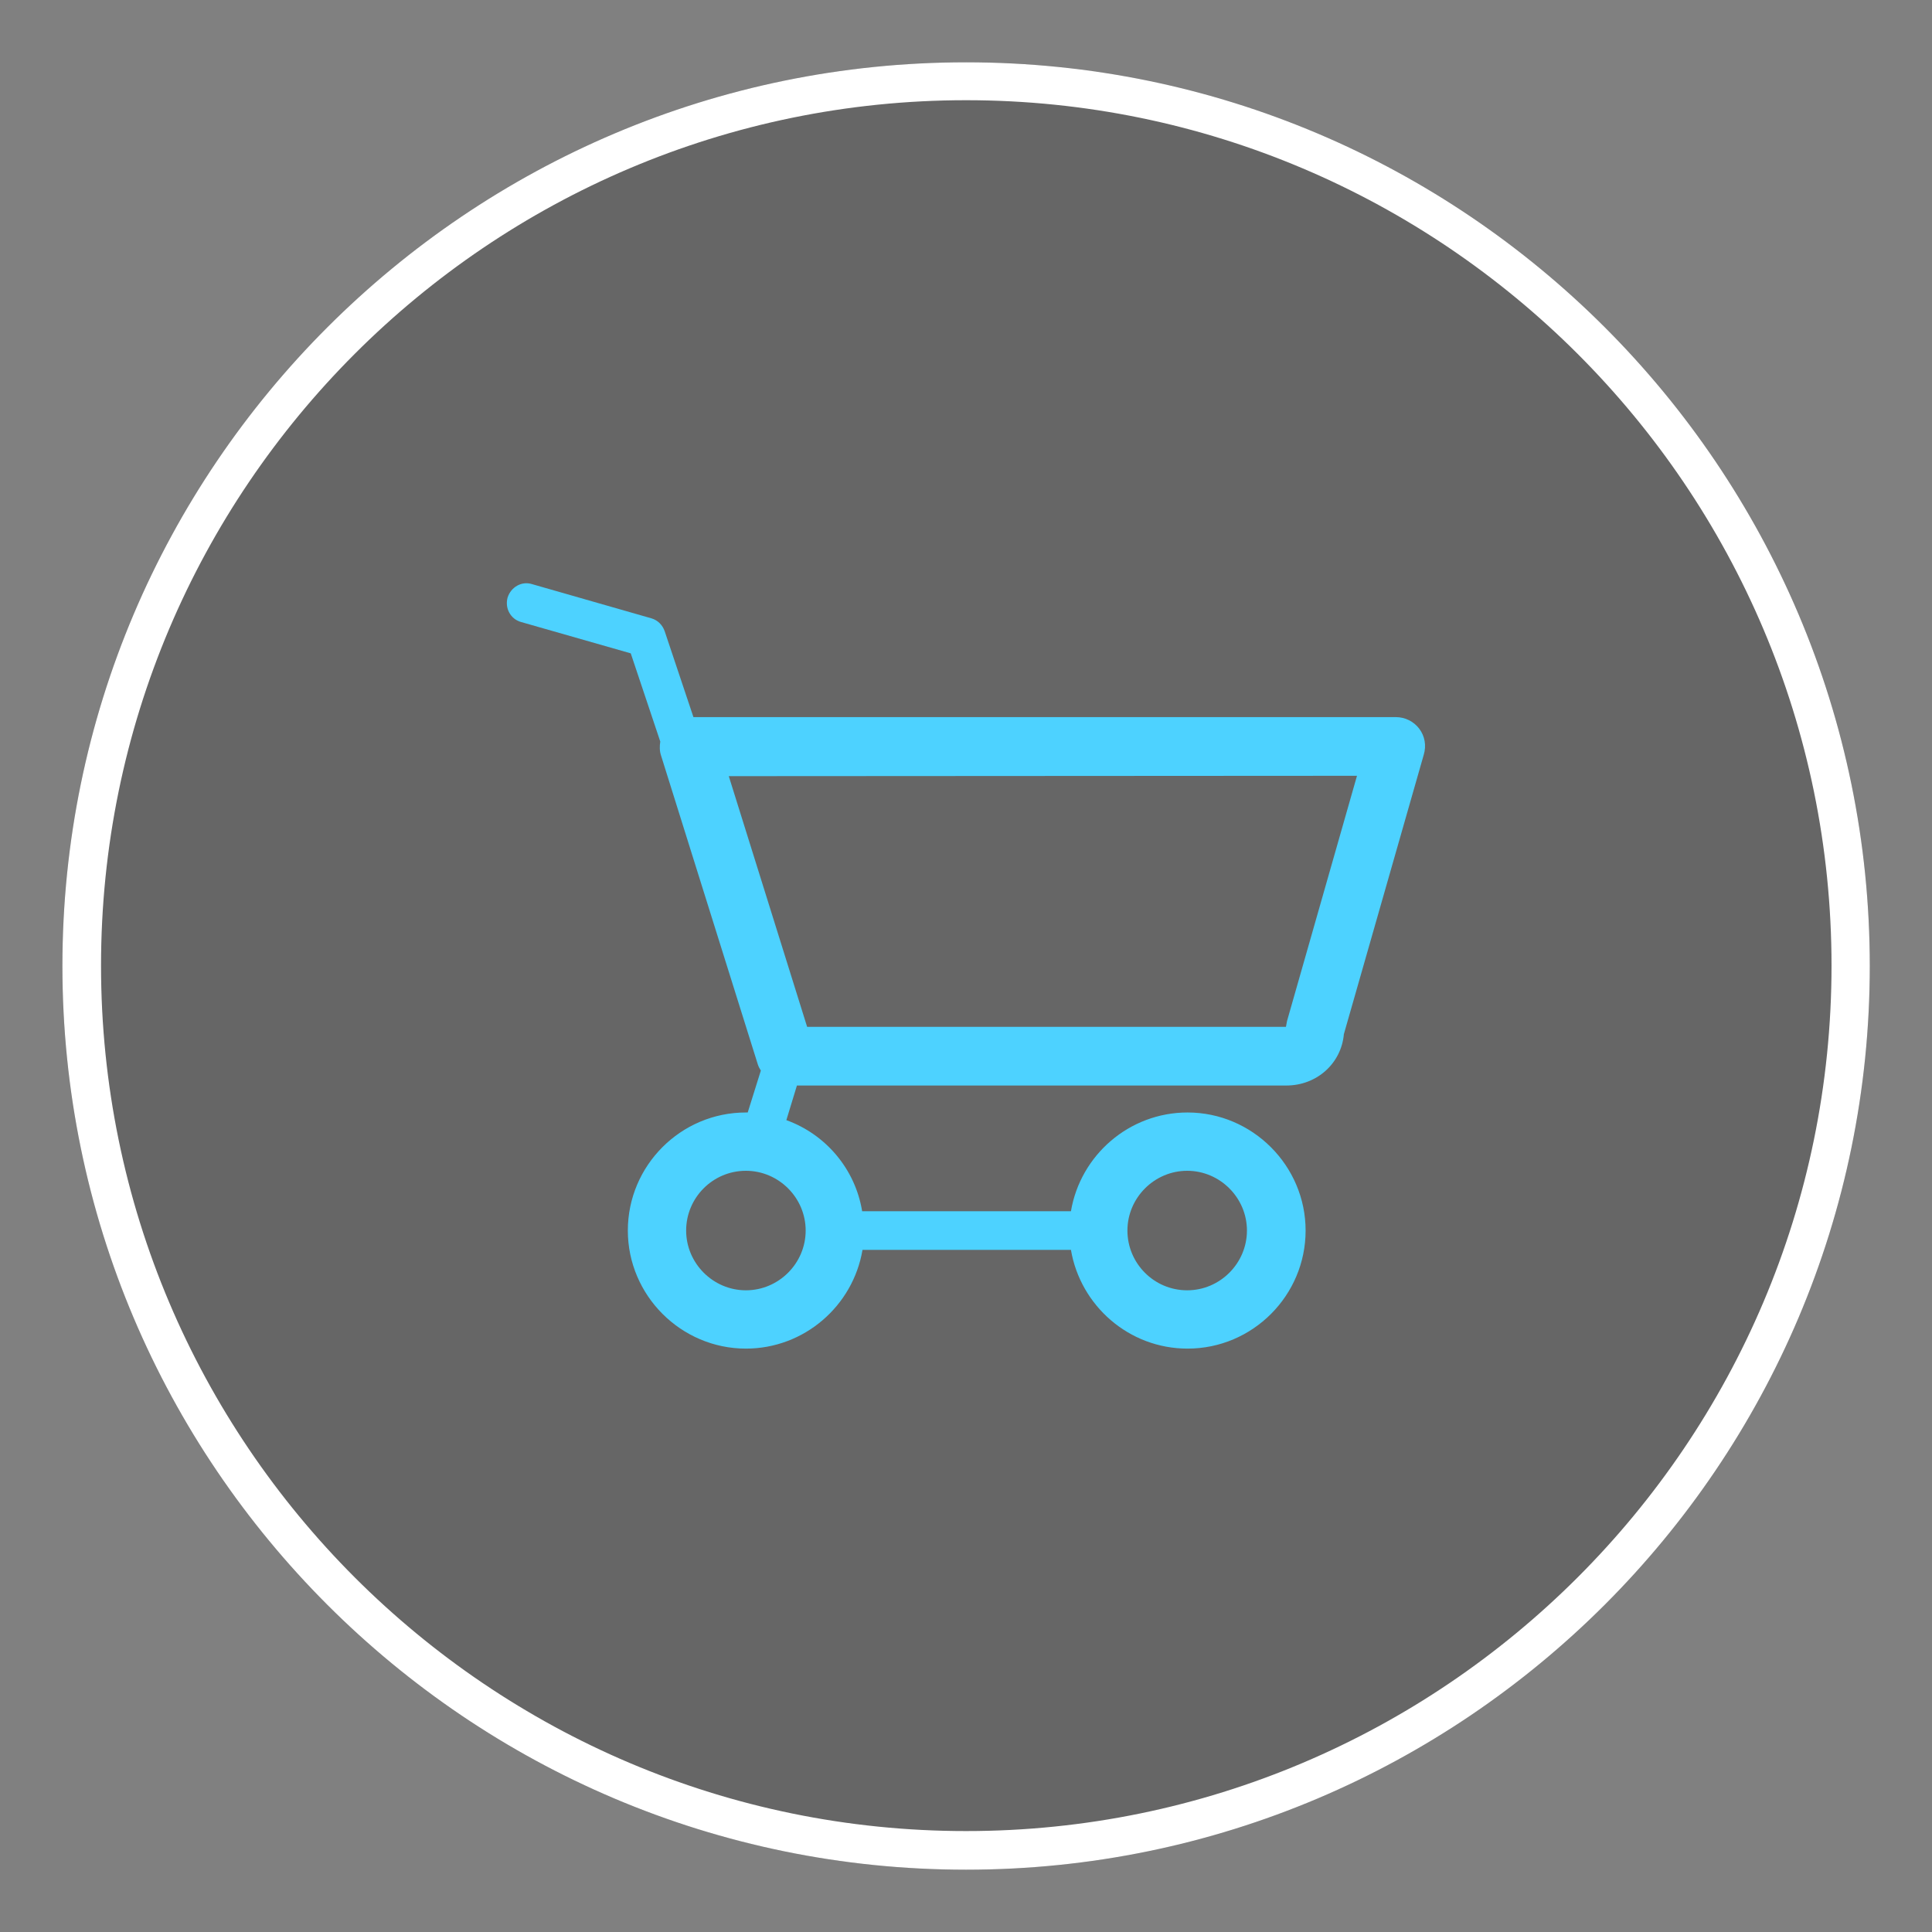
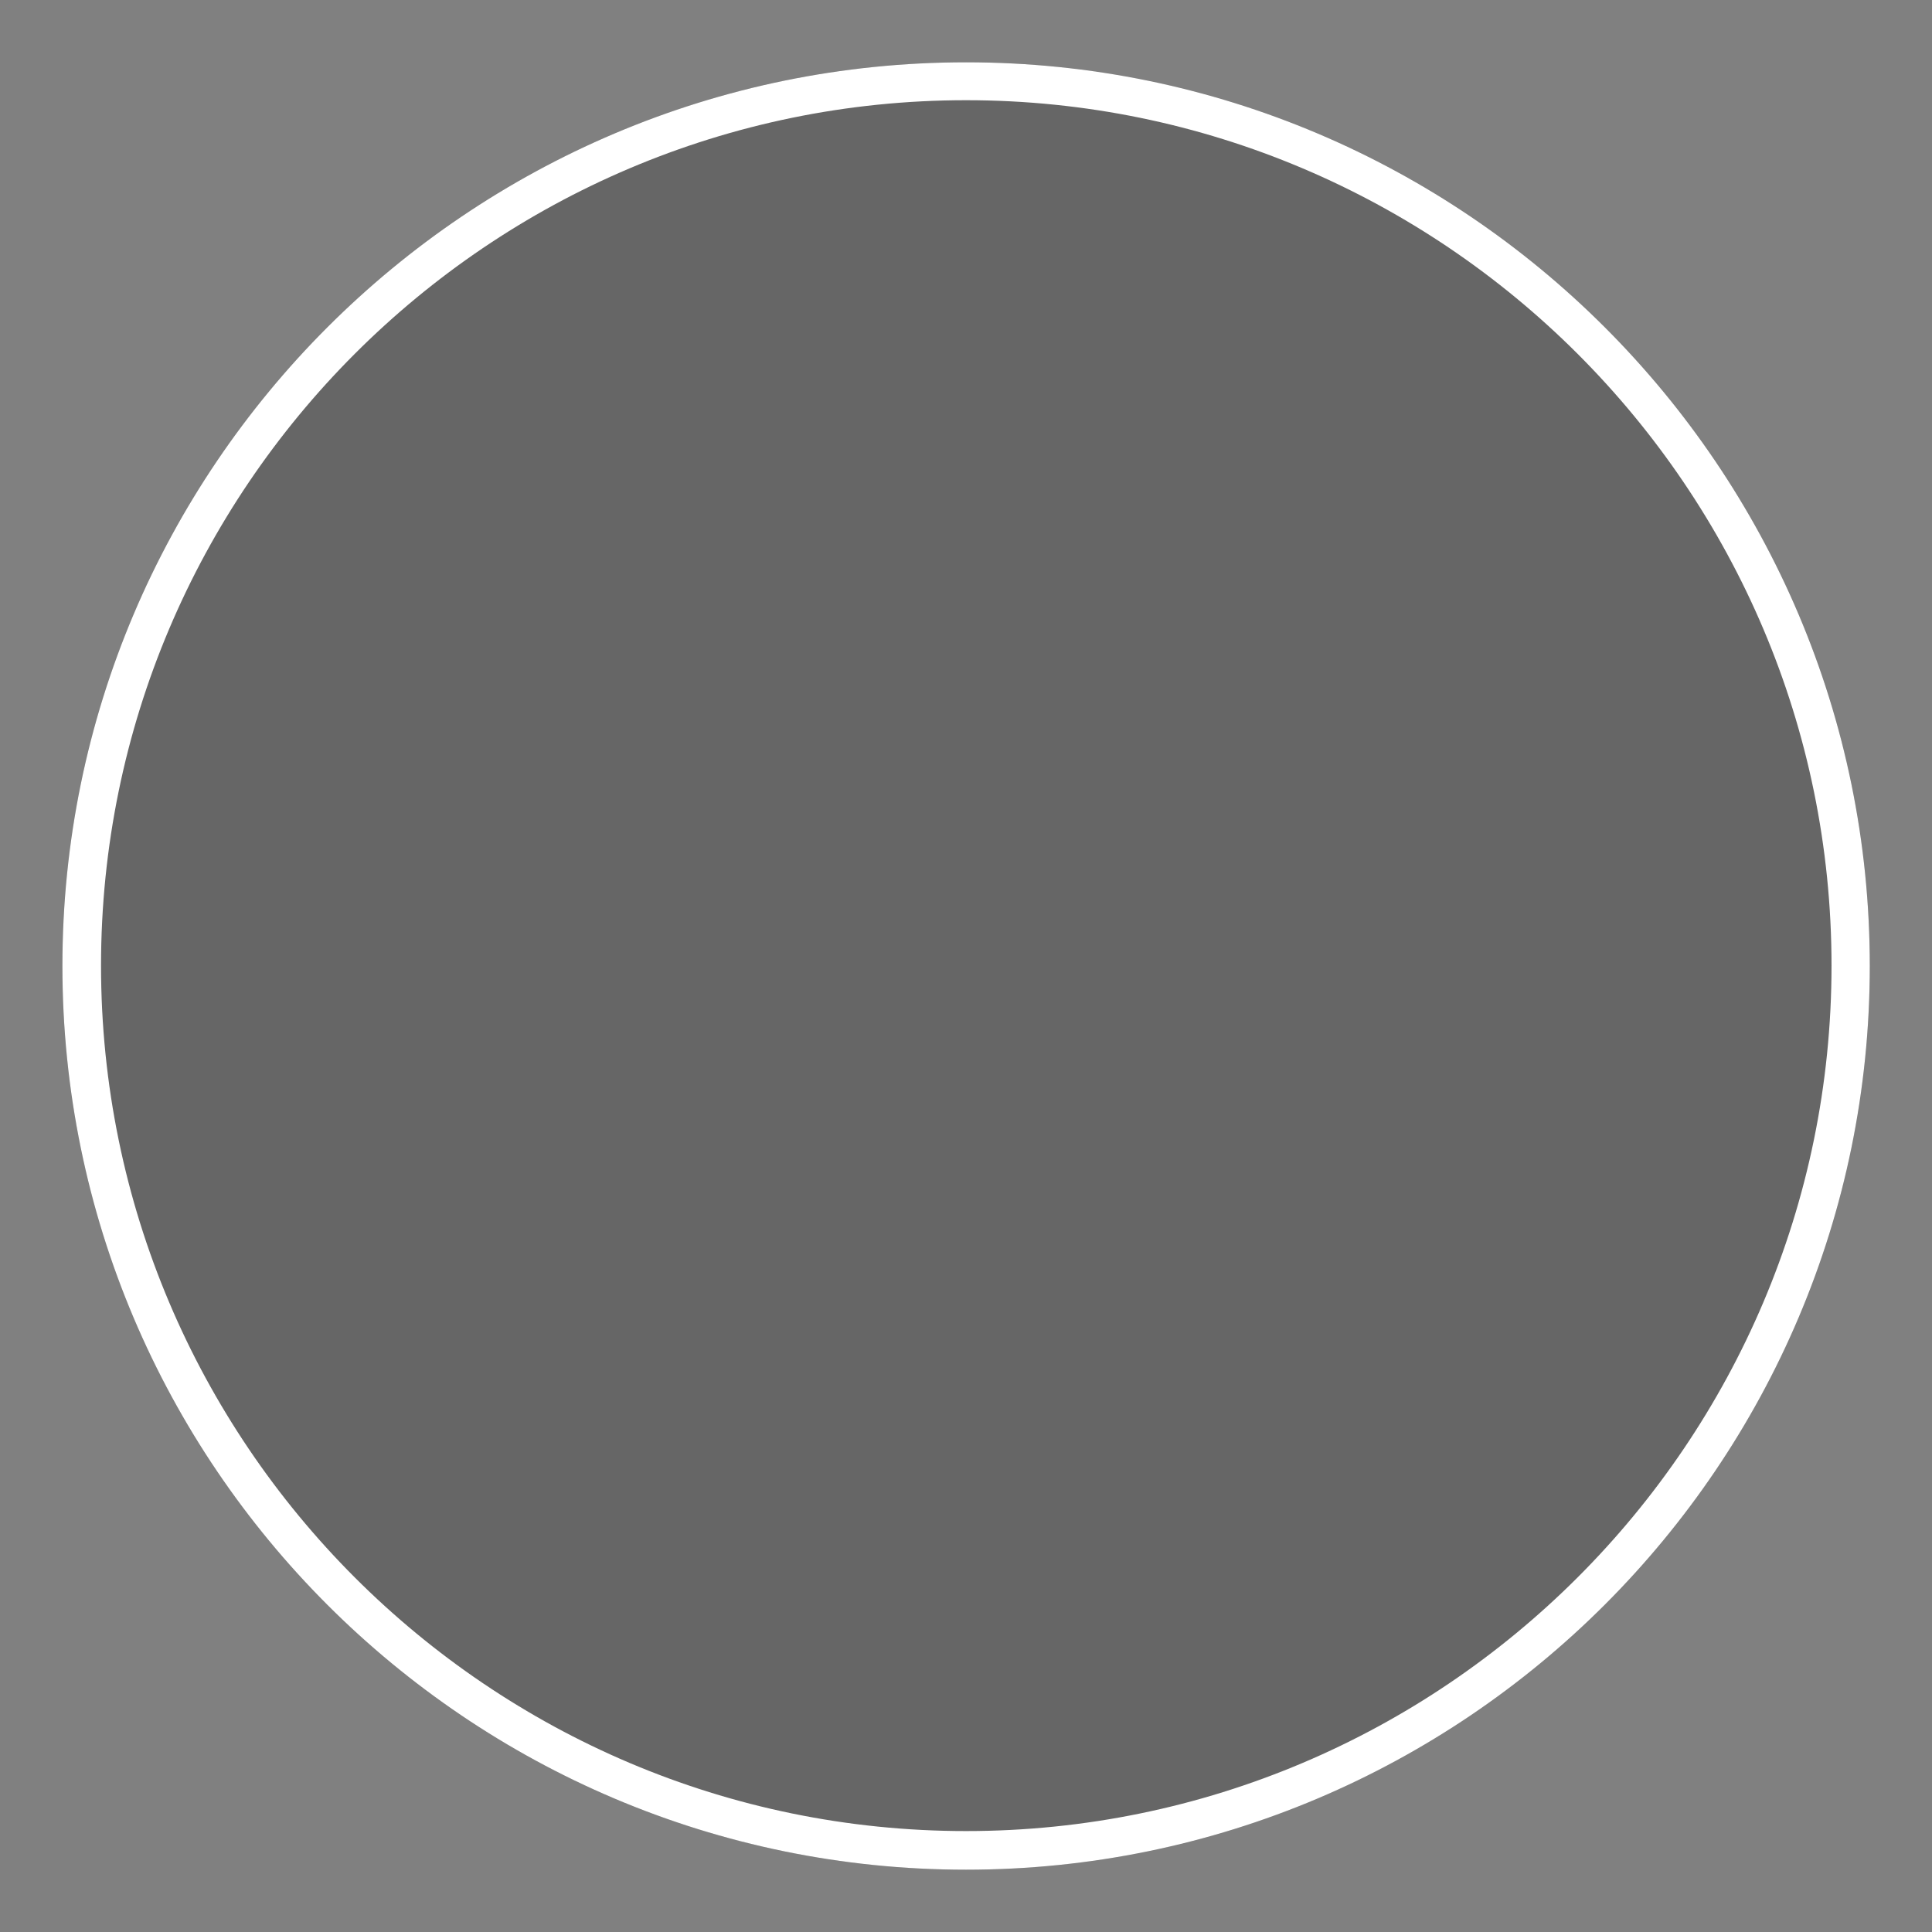
<svg xmlns="http://www.w3.org/2000/svg" xmlns:xlink="http://www.w3.org/1999/xlink" version="1.1" x="0px" y="0px" viewBox="2002.5 -225.3 530.2 530.2" style="enable-background:new 2002.5 -225.3 530.2 530.2;" xml:space="preserve">
  <rect x="2002.5" y="-225.3" width="530.2" height="530.2" fill="#808080" stroke="none" />
  <style type="text/css">
	.st0{opacity:0.2;}
	.st1{fill:#FFFFFF;}
	.st2{fill:#FFFF00;}
	.st3{fill:#B973FF;}
	.st4{fill:#FF8000;}
	.st5{fill:#4DD2FF;}
	.st6{fill:#FF4000;}
	.st7{display:none;fill:#FF4000;}
	.st8{fill:#93B10E;}
</style>
  <symbol id="cerchio" viewBox="-248 -248 496 496">
    <path class="st0" d="M0,248c-136.7,0-248-111.2-248-248S-136.8-248,0-248c136.7,0,248,111.2,248,248S136.7,248,0,248z" />
    <path class="st1" d="M0,248c-136.7,0-248-111.2-248-248S-136.8-248,0-248c136.7,0,248,111.2,248,248S136.7,248,0,248z M0-237.4   c-130.9,0-237.4,106.5-237.4,237.5S-130.9,237.6,0,237.6S237.5,131.1,237.5,0.1S130.9-237.4,0-237.4z" />
  </symbol>
  <g id="cerchi">
    <use xlink:href="#cerchio" width="496" height="496" x="-248" y="-248" transform="matrix(1 0 0 -1 2267.626 39.8)" style="overflow:visible;" />
  </g>
  <g id="icone">
    <g>
-       <path class="st5" d="M2392-25.3c-1.5-2-3.9-3.2-6.4-3.2h-192.8l-7.9-23.6c-0.6-1.7-1.9-3-3.6-3.5l-32.8-9.4    c-2.8-0.9-5.8,0.8-6.7,3.7c-0.8,2.9,0.8,5.9,3.7,6.7l30.1,8.6l8.1,24.2c-0.2,1.3-0.2,2.6,0.2,3.8l26.6,84.9    c0.2,0.6,0.5,1.1,0.8,1.6l-3.6,11.5c-0.2,0-0.3,0-0.5,0c-17.9,0-32.4,14.6-32.4,32.4c0,17.8,14.6,32.4,32.4,32.4    c16,0,29.4-11.7,32-27.1h57.2c2.6,15.3,15.9,27.1,32,27.1c17.9,0,32.4-14.6,32.4-32.4S2346.2,80,2328.4,80    c-16,0-29.4,11.7-32,27.1h-57.3c-1.9-11.6-10-21.1-20.8-25l2.9-9.5h134.3c8.4,0,15.1-6.1,15.8-14.1l21.9-76.6    C2394-20.7,2393.5-23.3,2392-25.3z M2207.2,96c9,0,16.4,7.4,16.4,16.4s-7.4,16.4-16.4,16.4s-16.4-7.4-16.4-16.4    S2198.1,96,2207.2,96z M2311.9,112.4c0-9,7.4-16.4,16.4-16.4s16.4,7.4,16.4,16.4s-7.4,16.4-16.4,16.4    C2319.2,128.8,2311.9,121.4,2311.9,112.4z M2374.9-12.4l-19.2,67.3c-0.1,0.5-0.2,1.1-0.3,1.6H2224l-21.5-68.8L2374.9-12.4    L2374.9-12.4z" />
-     </g>
+       </g>
  </g>
</svg>